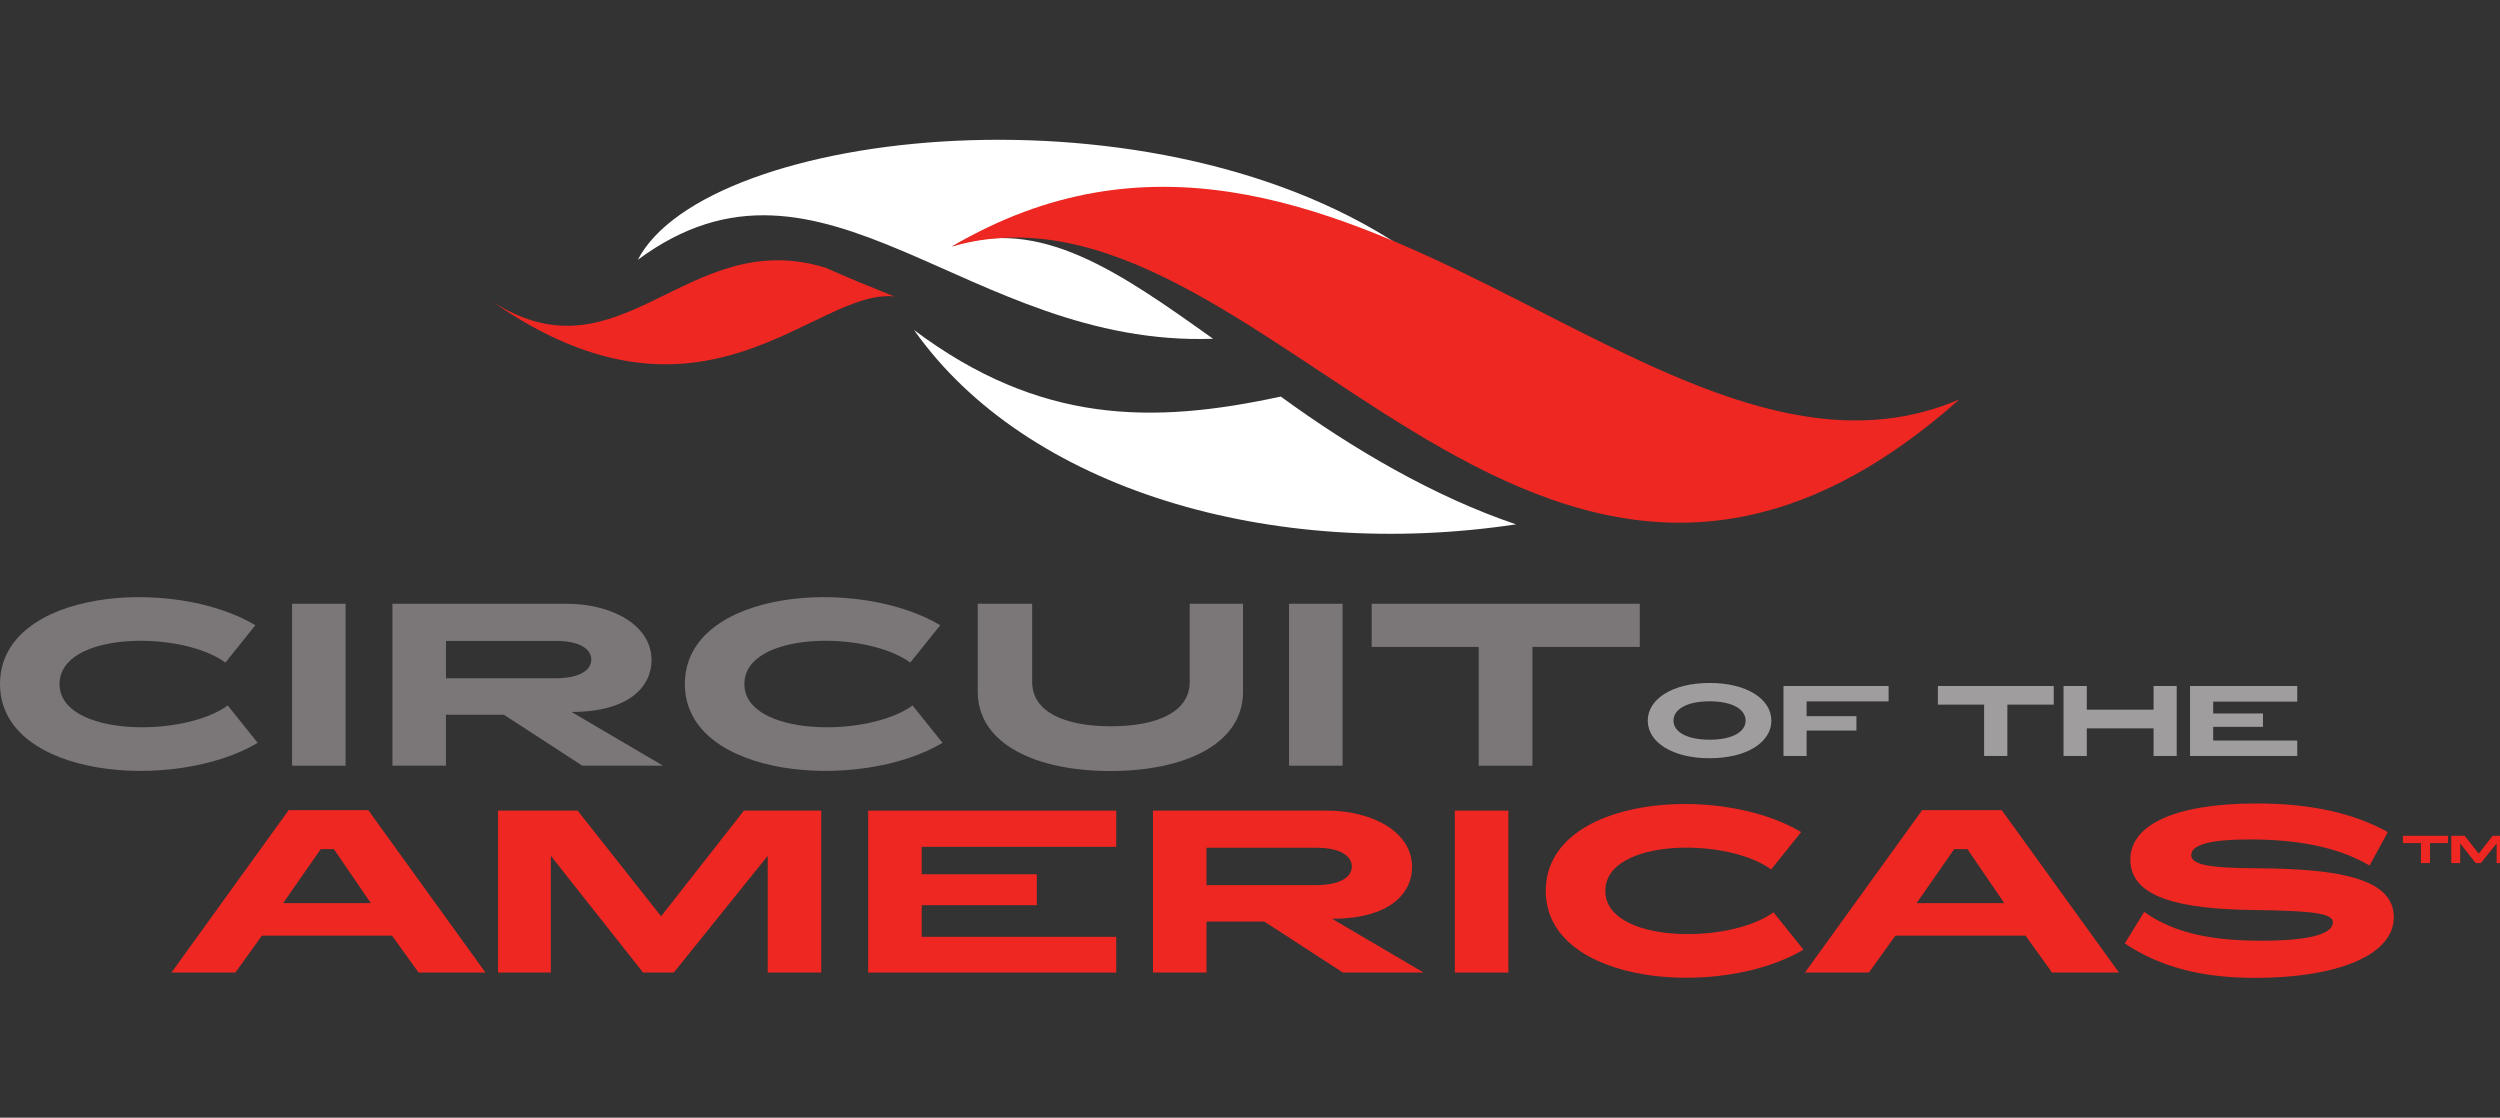
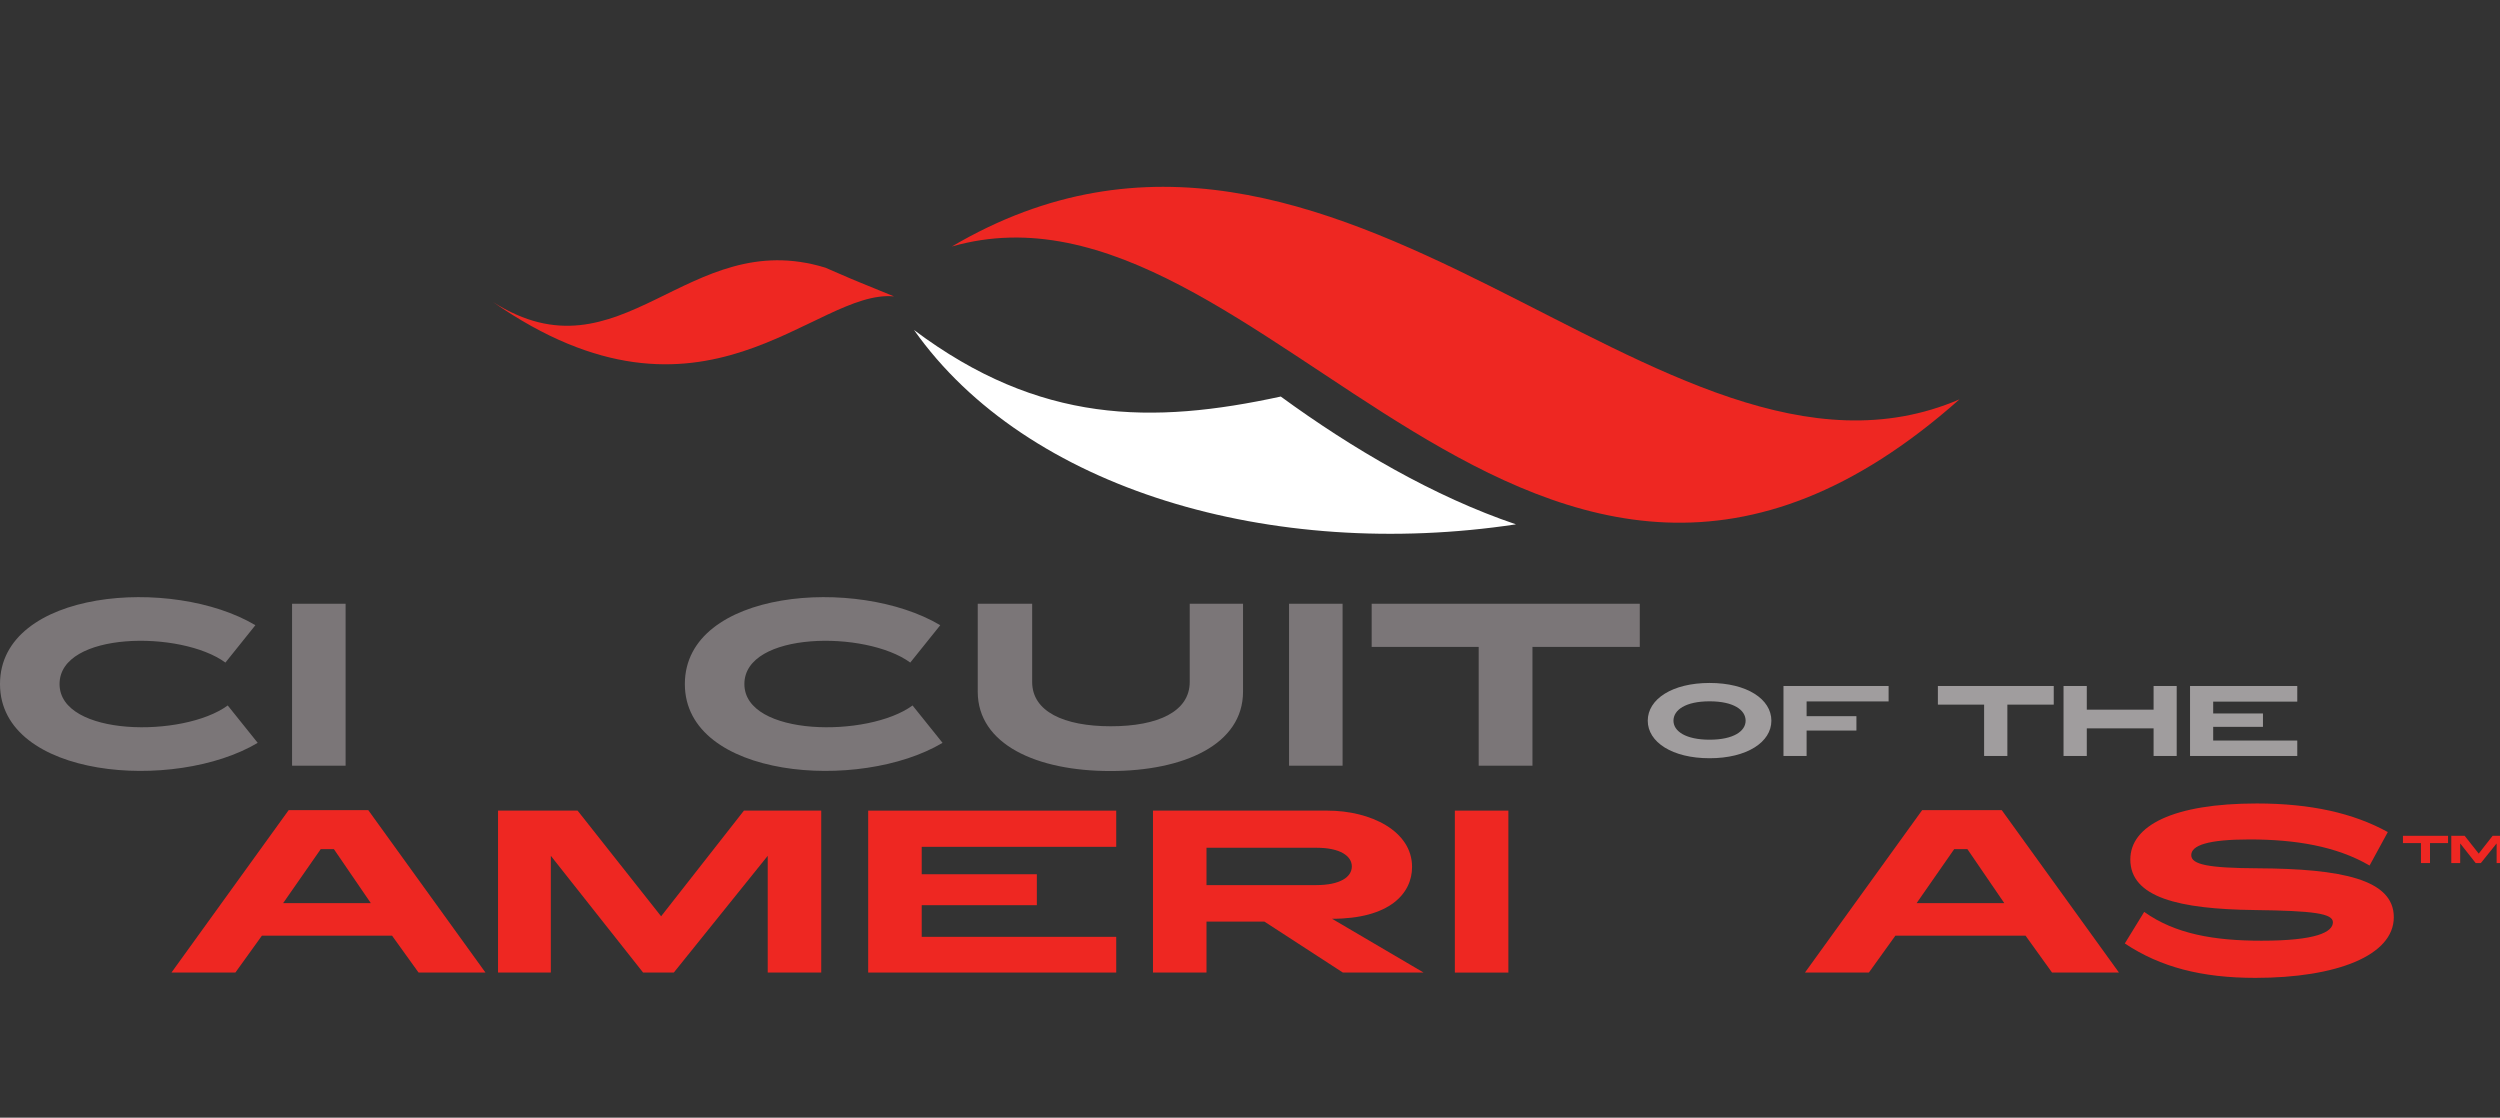
<svg xmlns="http://www.w3.org/2000/svg" width="340" height="152" viewBox="0 0 340 152" fill="none">
  <rect x="0" y="0" width="340" height="152" fill="#333333" stroke="none" />
  <g clip-path="url(#clip0_5829_2367)">
    <path fill-rule="evenodd" clip-rule="evenodd" d="M67.058 41.082C84.511 52.174 93.458 30.623 112.245 36.402C113.728 37.02 114.982 37.617 117.094 38.474L121.591 40.312C110.701 39.273 95.771 61.051 67.058 41.082Z" fill="#EE2722" />
-     <path d="M164.975 46.071C152.195 36.964 141.464 29.413 129.448 33.526C151.813 21.058 172.51 26 192.031 34.526C157.705 10.353 96.048 17.418 86.745 35.332C111.951 16.657 131.521 47.259 164.975 46.071Z" fill="white" />
    <path d="M174.187 53.93C156.728 57.721 141.39 57.685 124.311 44.884C139.624 66.6 173.034 76.306 206.174 71.311C195.041 67.555 183.815 60.965 174.187 53.93Z" fill="white" />
    <path fill-rule="evenodd" clip-rule="evenodd" d="M266.485 54.315C225.807 71.778 182.174 2.468 129.45 33.526C171.88 21.333 208.503 105.756 266.485 54.315Z" fill="#EE2722" />
    <path d="M227.592 98.015C227.592 99.434 229.234 100.599 232.504 100.599C235.768 100.599 237.405 99.434 237.405 98.015C237.405 96.557 235.768 95.379 232.504 95.379C229.234 95.379 227.592 96.557 227.592 98.015ZM240.907 98.015C240.907 100.927 237.586 103.12 232.504 103.12C227.426 103.12 224.094 100.927 224.094 98.015C224.094 95.083 227.426 92.882 232.504 92.882C237.586 92.882 240.907 95.083 240.907 98.015Z" fill="#A09D9E" />
    <path d="M242.554 102.812V93.295H256.85V95.394H245.698V97.4H252.473V99.355H245.698V102.812H242.554Z" fill="#A09D9E" />
    <path d="M263.552 95.829V93.294H279.309V95.829H273.002V102.812H269.84V95.829H263.552Z" fill="#A09D9E" />
    <path d="M283.804 102.812H280.641V93.295H283.804V96.515H292.888V93.295H296.03V102.812H292.888V99.057H283.804V102.812Z" fill="#A09D9E" />
    <path d="M312.429 95.421H300.994V97.032H307.762V98.851H300.994V100.714H312.429V102.812H297.846V93.295H312.429V95.421Z" fill="#A09D9E" />
    <path d="M39.722 82.11H47.001V104.134H39.722V82.11Z" fill="#7B7678" />
-     <path d="M60.651 87.163V92.243H75.557C78.821 92.243 80.417 91.145 80.417 89.706C80.417 88.289 78.854 87.163 75.617 87.163H60.651ZM90.175 104.134H79.197L68.526 97.204H60.651V104.134H53.373V82.109H77.093C82.962 82.109 88.607 84.871 88.607 89.764C88.607 93.407 85.531 96.823 77.72 96.823L90.175 104.134Z" fill="#7B7678" />
    <path d="M151.011 104.86C141.005 104.86 132.972 101.248 132.972 94.065V82.11H140.374V92.746C140.374 96.76 144.672 98.772 151.073 98.772C157.505 98.772 161.803 96.76 161.803 92.746V82.11H169.052V94.065C169.052 101.248 161.018 104.86 151.011 104.86Z" fill="#7B7678" />
    <path d="M175.31 82.11H182.591V104.134H175.31V82.11Z" fill="#7B7678" />
    <path d="M186.547 87.98V82.11H223.008V87.98H208.415V104.134H201.101V87.98H186.547Z" fill="#7B7678" />
    <path d="M93.14 93.028C93.14 105.887 116.896 107.755 128.186 101.027L124.107 95.943C118.062 100.375 101.236 100.179 101.236 93.028C101.236 85.876 117.747 85.681 123.796 90.11L127.874 85.028C116.583 78.3 93.14 80.169 93.14 93.028Z" fill="#7B7678" />
    <path d="M0 93.028C0 105.887 23.756 107.755 35.047 101.027L30.971 95.943C24.923 100.375 8.099 100.179 8.099 93.028C8.099 85.876 24.608 85.681 30.657 90.11L34.732 85.028C23.443 78.3 0 80.169 0 93.028Z" fill="#7B7678" />
    <path d="M43.62 115.481L38.507 122.823H50.43L45.409 115.481H43.62ZM35.622 127.247L32.012 132.267H23.318L39.258 110.179H50.084L66.023 132.267H56.924L53.316 127.247H35.622Z" fill="#EE2722" />
-     <path d="M89.912 124.615L101.174 110.245H111.688V132.267H104.409V116.395L91.638 132.267H87.463L74.914 116.395V132.267H67.731V110.245H78.553L89.912 124.615Z" fill="#EE2722" />
+     <path d="M89.912 124.615L101.174 110.245H111.688V132.267H104.409V116.395L91.638 132.267H87.463L74.914 116.395V132.267H67.731V110.245H78.553L89.912 124.615" fill="#EE2722" />
    <path d="M151.806 115.168H125.353V118.898H141.012V123.105H125.353V127.41H151.806V132.268H118.074V110.246H151.806V115.168Z" fill="#EE2722" />
    <path d="M164.084 115.295V120.375H178.988C182.251 120.375 183.849 119.28 183.849 117.837C183.849 116.426 182.282 115.295 179.05 115.295H164.084ZM193.609 132.267H182.63L171.961 125.338H164.084V132.267H156.806V110.245H180.527C186.396 110.245 192.041 113.002 192.041 117.901C192.041 121.539 188.965 124.953 181.157 124.953L193.609 132.267Z" fill="#EE2722" />
    <path d="M197.859 110.245H205.14V132.271H197.859V110.245Z" fill="#EE2722" />
    <path d="M265.772 115.481L260.662 122.823H272.582L267.565 115.481H265.772ZM257.774 127.247L254.168 132.267H245.476L261.413 110.179H272.239L288.177 132.267H279.079L275.471 127.247H257.774Z" fill="#EE2722" />
    <path d="M289.724 116.892C289.724 112.281 295.561 109.273 306.923 109.273C314.295 109.273 320.068 110.59 324.742 113.16L322.263 117.713C317.746 115.076 312.16 114.164 305.917 114.164C300.238 114.164 298.01 114.982 298.01 116.296C298.01 117.584 300.331 118.055 307.047 118.089C318.466 118.15 325.558 119.591 325.558 124.738C325.558 129.975 317.714 132.99 306.733 132.99C299.456 132.99 293.836 131.547 288.974 128.312L291.61 124.017C295.817 127.029 301.147 127.937 307.551 127.937C314.958 127.937 317.275 126.779 317.275 125.425C317.275 124.235 314.669 123.863 306.575 123.764C296.315 123.639 289.724 122.041 289.724 116.892Z" fill="#EE2722" />
-     <path d="M210.224 121.161C210.224 134.019 233.981 135.887 245.273 129.156L241.195 124.071C235.144 128.506 218.324 128.311 218.324 121.161C218.324 114.008 234.836 113.812 240.88 118.243L244.959 113.159C233.668 106.431 210.224 108.301 210.224 121.161Z" fill="#EE2722" />
    <path d="M326.801 114.659V113.671H332.934V114.659H330.48V117.376H329.249V114.659H326.801Z" fill="#EE2722" />
    <path d="M337.106 116.09L338.998 113.671H340.767V117.376H339.54V114.706L337.395 117.376H336.692L334.585 114.706V117.376H333.374V113.671H335.194L337.106 116.09Z" fill="#EE2722" />
  </g>
  <defs>
    <clipPath id="clip0_5829_2367">
      <rect width="340" height="152" fill="white" />
    </clipPath>
  </defs>
</svg>